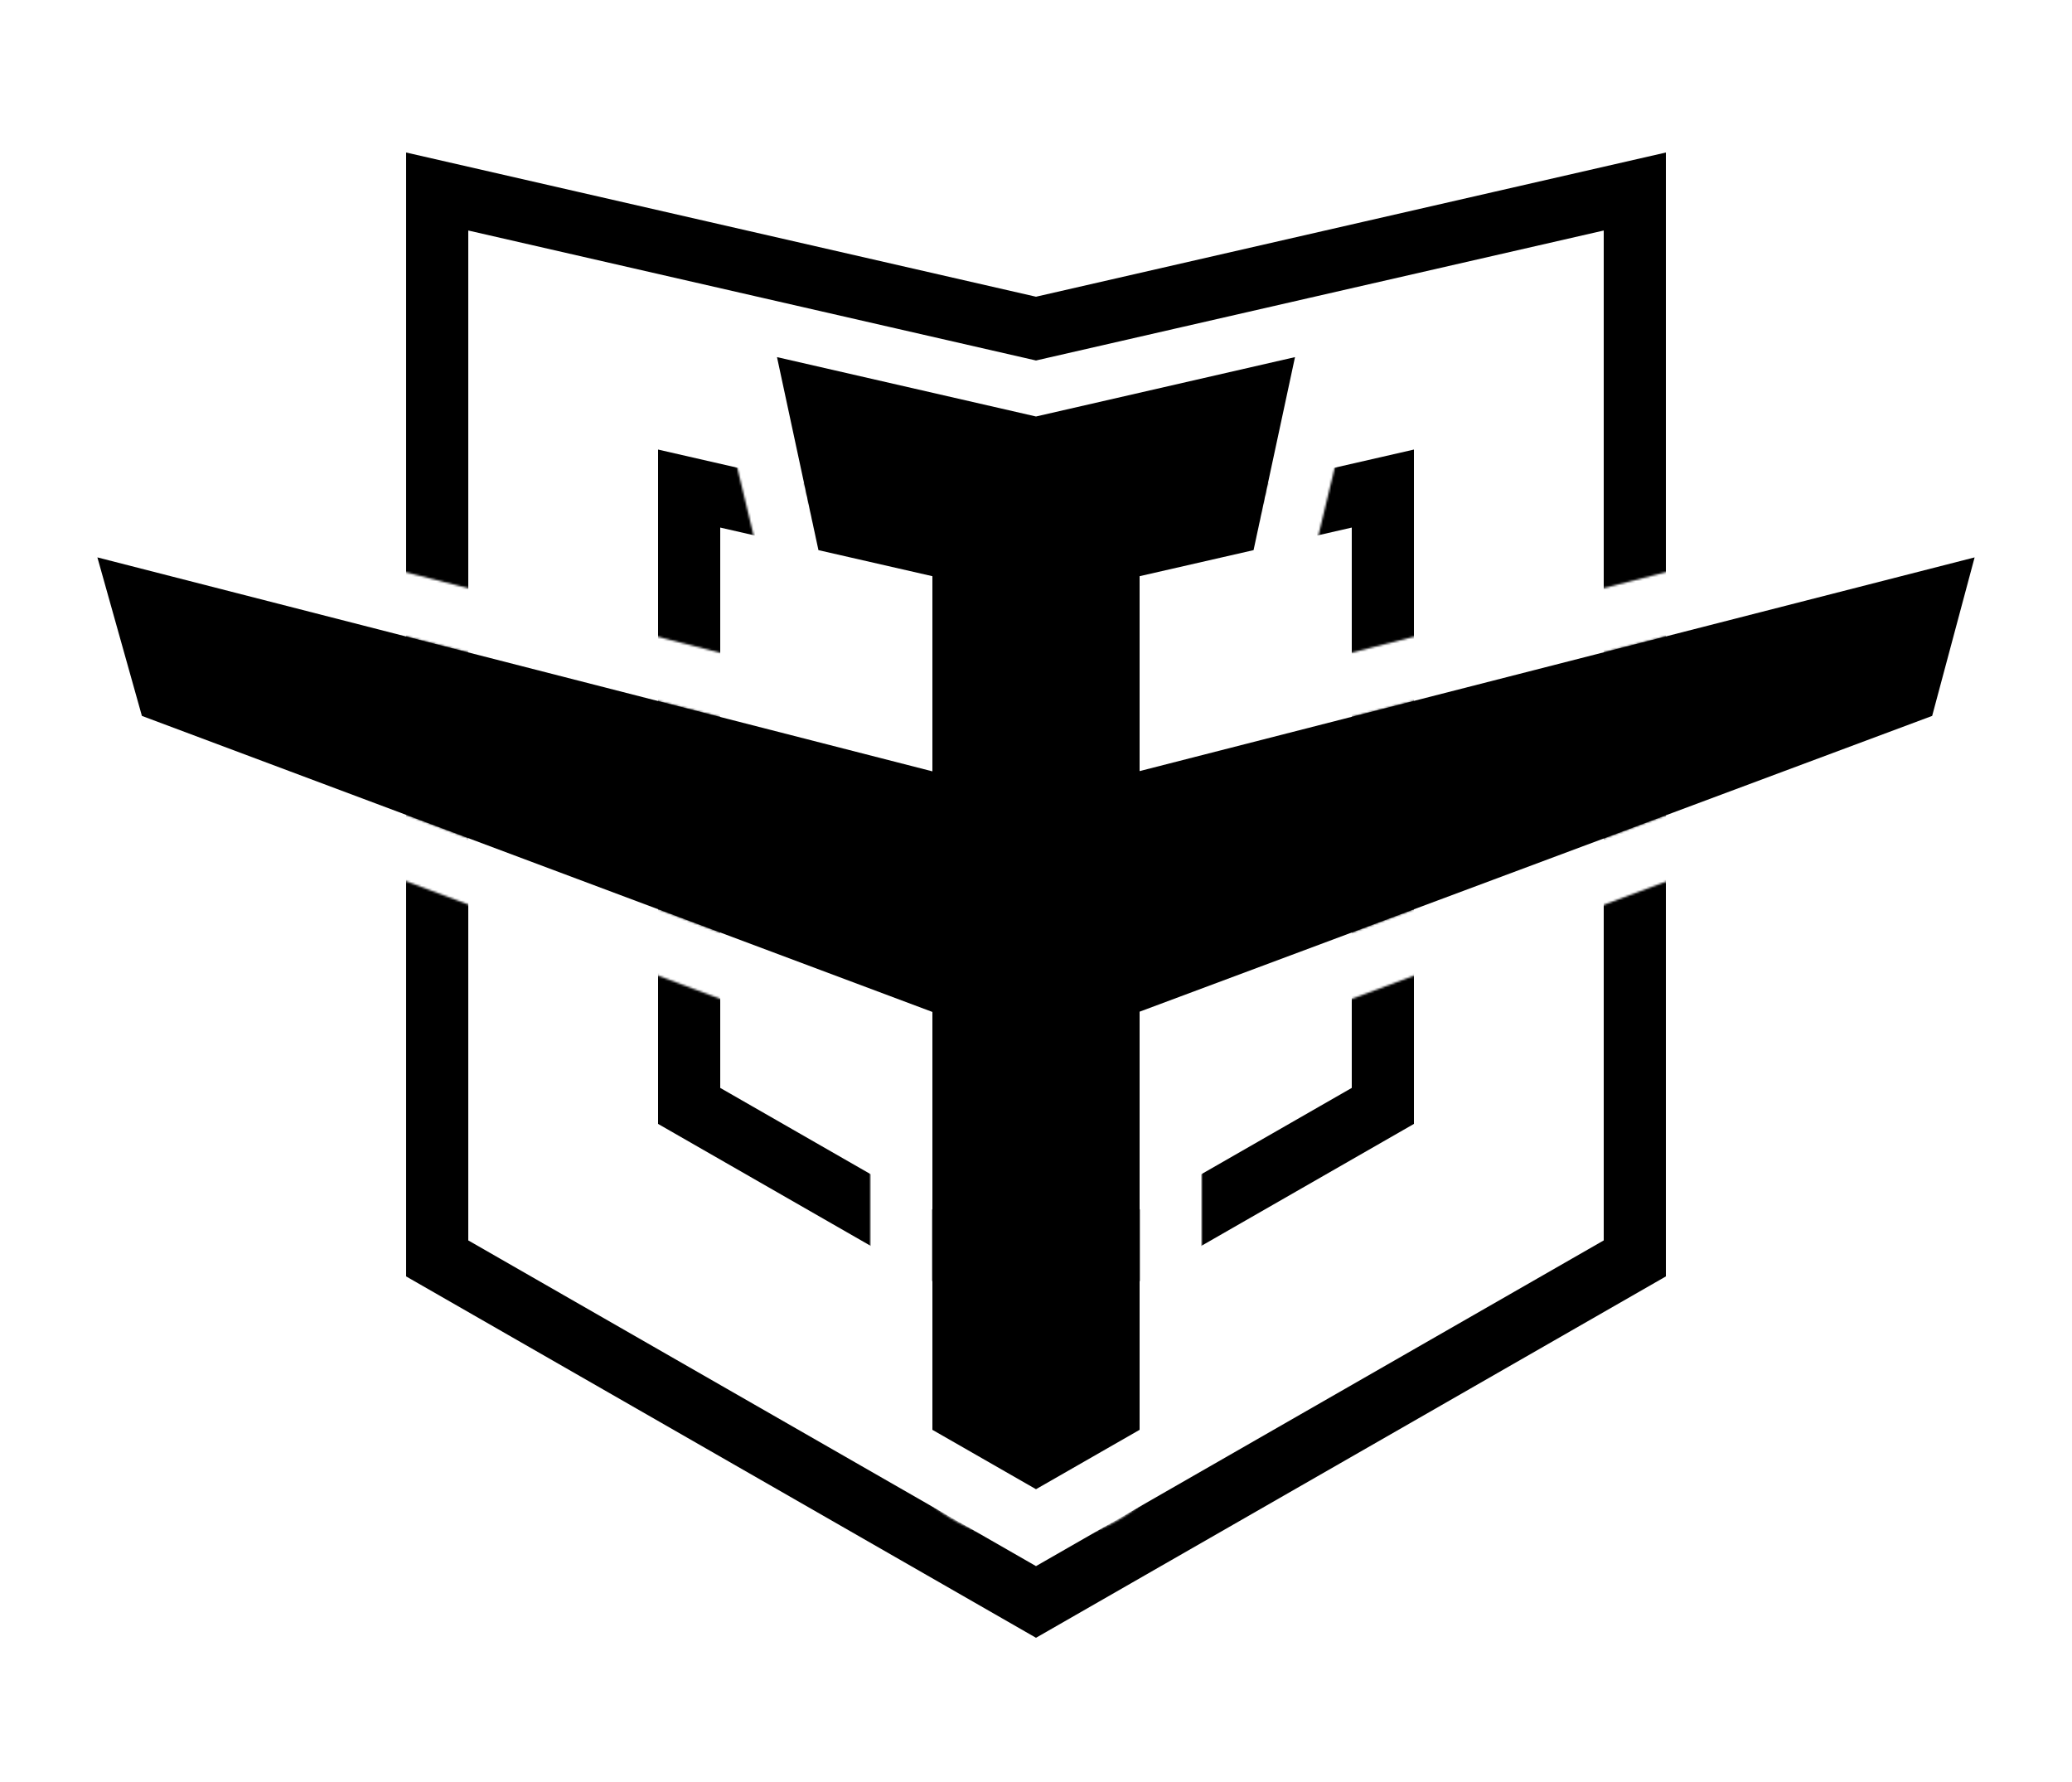
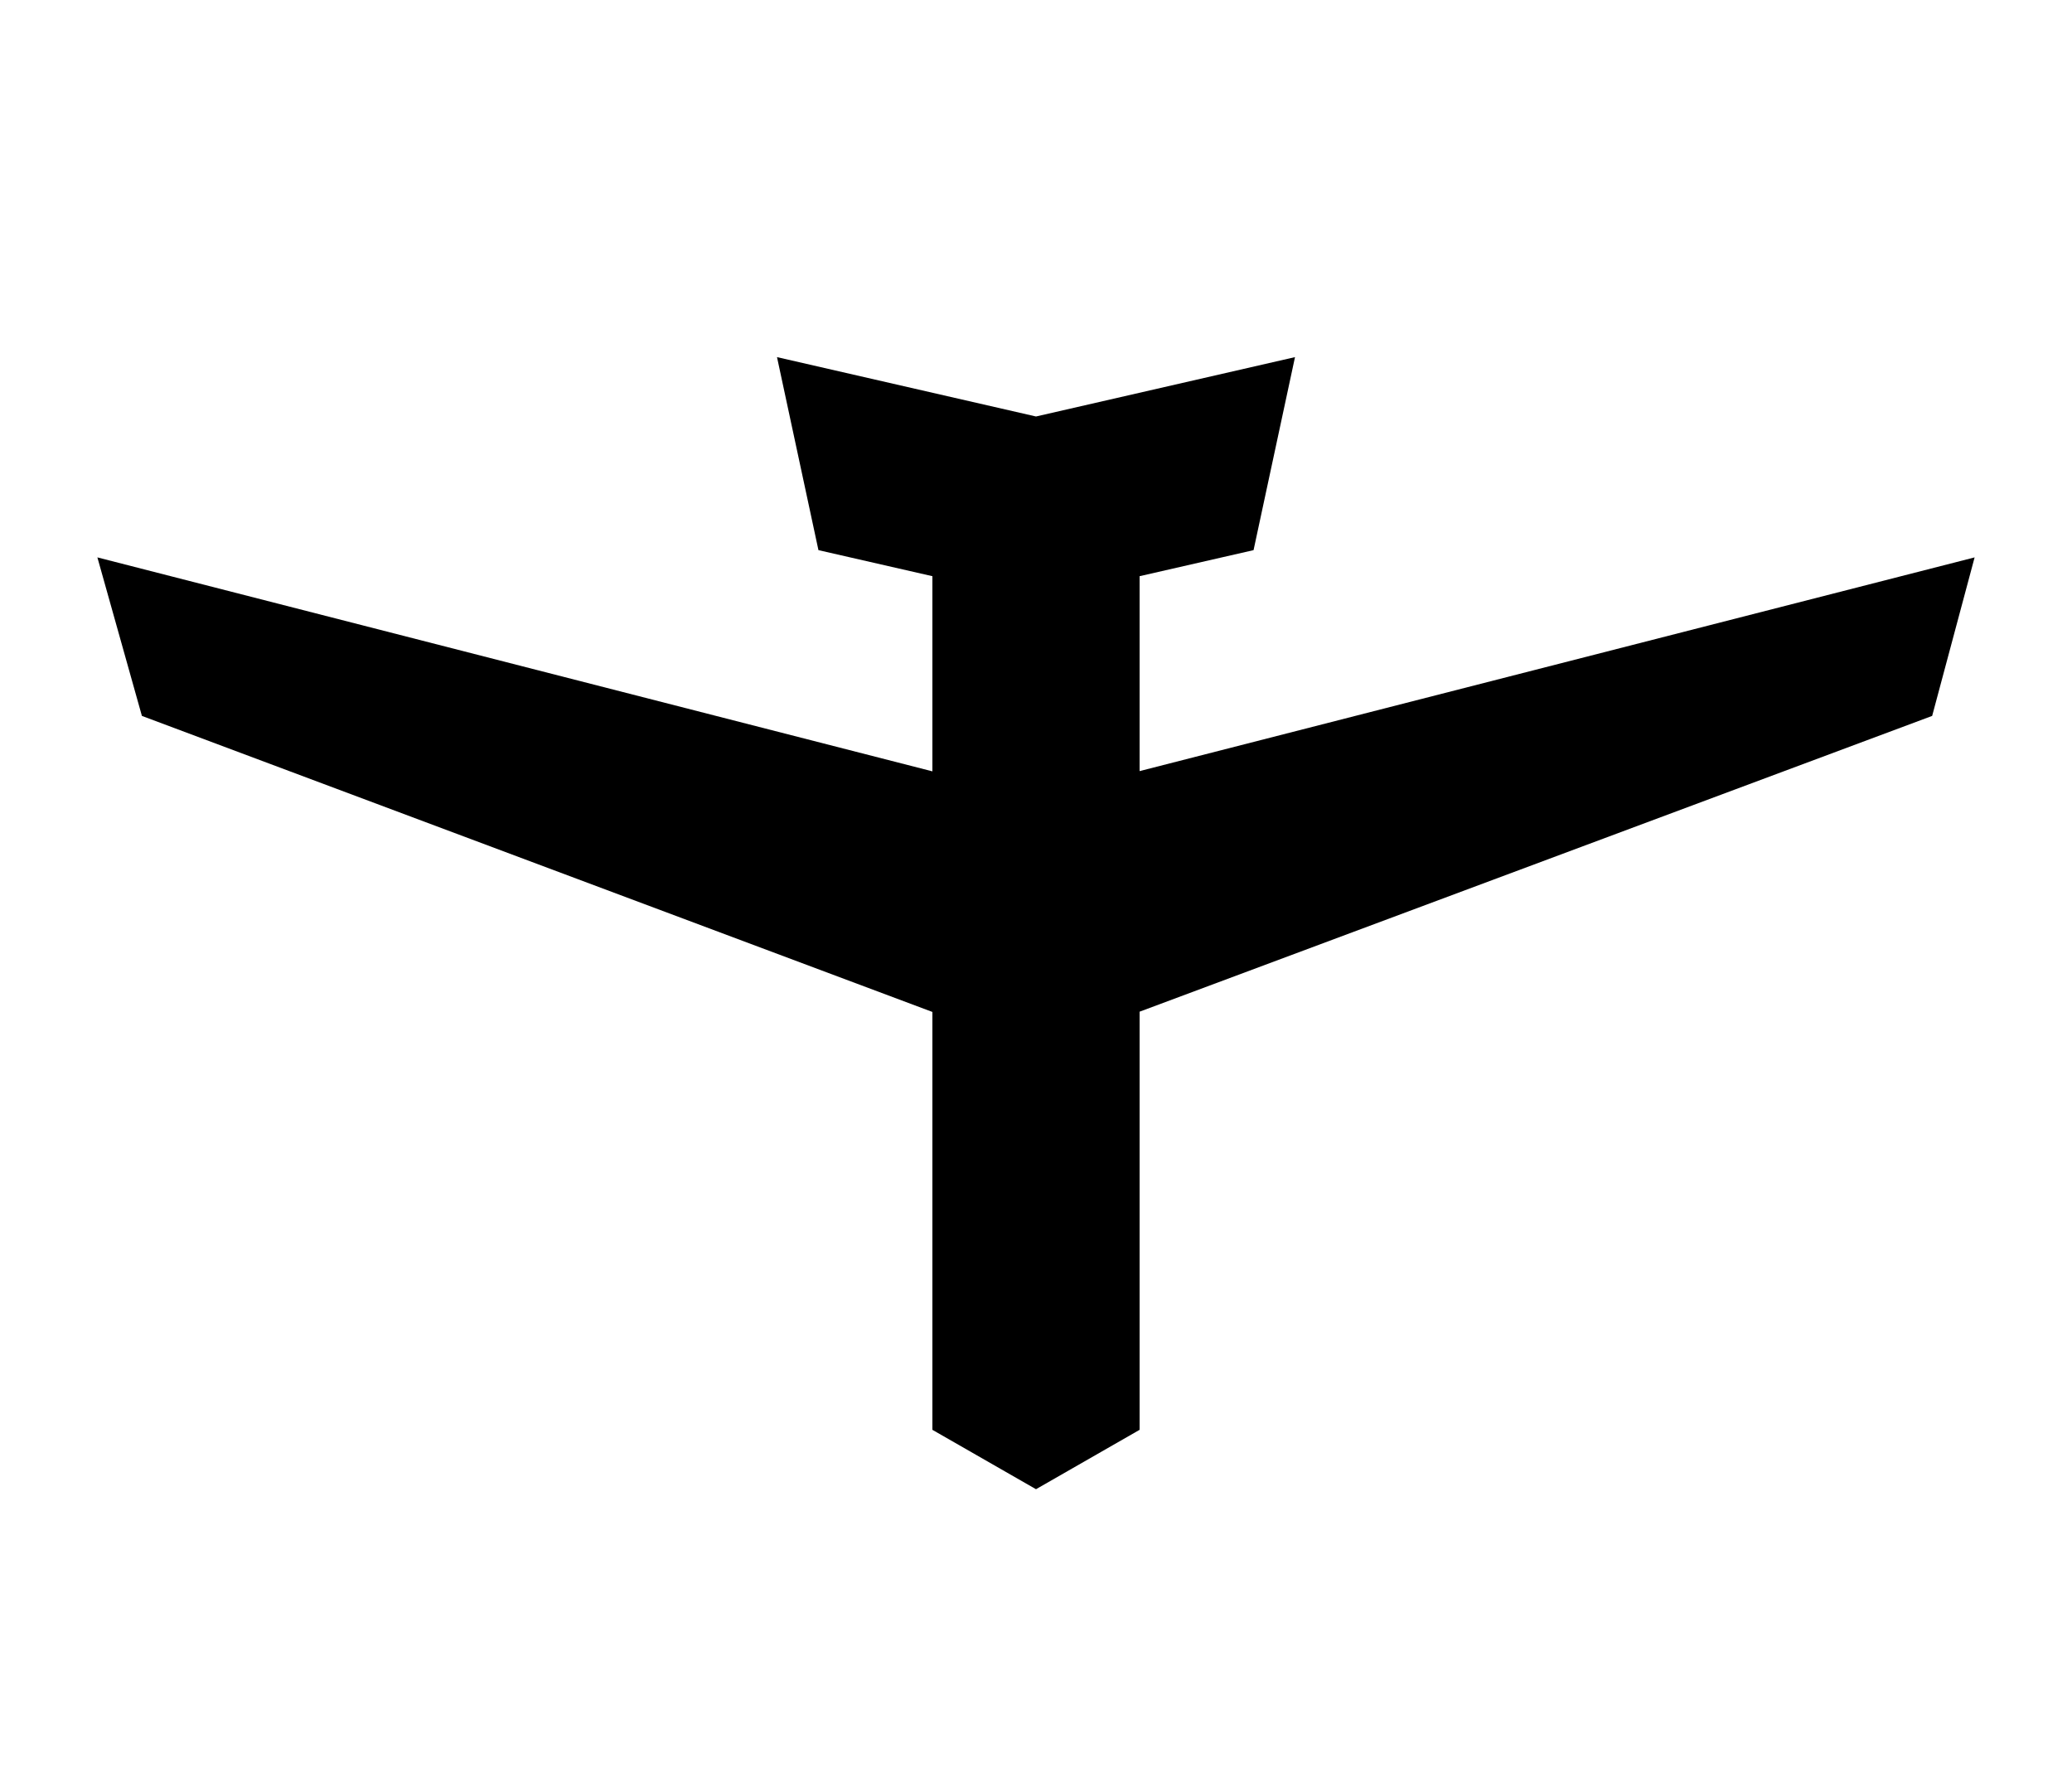
<svg xmlns="http://www.w3.org/2000/svg" width="1000" height="860" viewBox="0 0 1000 860" fill="none">
  <mask id="mask0_103_22" style="mask-type:alpha" maskUnits="userSpaceOnUse" x="0" y="30" width="1000" height="800">
-     <path fill-rule="evenodd" clip-rule="evenodd" d="M1000 30H0V830H1000V30ZM550 488.247L932.511 345.5L944.096 302.246L953 269L919.657 277.533L580 364.462L550 372.14V341.173V274C550 273.845 549.999 273.691 549.998 273.537C549.996 273.282 549.991 273.028 549.985 272.775L604.999 260.2L617.145 209.796L624.999 177.2L592.326 184.728L499.999 206L407.672 184.728L374.999 177.2L382.853 209.796L394.999 260.2L450.015 272.775C450.005 273.182 450 273.59 450 274V341.284V372.253L420 364.567L80.578 277.603L47 269L56.373 302.371L68.488 345.5L450 488.369V664C450 691.614 472.386 714 500 714C527.614 714 550 691.614 550 664V488.247ZM945.562 239.937L580 333.495V296.688L611.684 289.446L629.809 285.303L634.164 267.228L654.164 184.228L665.526 137.077L618.263 147.966L499.999 175.214L381.735 147.966L334.472 137.077L345.834 184.228L365.834 267.228L370.189 285.303L388.314 289.446L420 296.688V333.598L54.446 239.939L4.049 227.026L18.118 277.113L39.606 353.613L43.72 368.259L57.967 373.595L420 509.17V664C420 708.183 455.817 744 500 744C544.183 744 580 708.183 580 664V509.073L943 373.607L957.489 368.2L961.49 353.261L981.979 276.761L995.247 227.221L945.562 239.937Z" fill="#D9D9D9" />
-   </mask>
+     </mask>
  <g mask="url(#mask0_103_22)">
    <path d="M211 607.312V92.422L496.652 157.821L500 158.588L503.348 157.821L789 92.422V607.312L500 773.107L211 607.312Z" stroke="black" stroke-width="30" />
    <path d="M332.6 533.713V235.783L496.652 273.343L500 274.109L503.348 273.343L667.4 235.783V533.713L500 629.748L332.6 533.713Z" stroke="black" stroke-width="30" />
  </g>
-   <path fill-rule="evenodd" clip-rule="evenodd" d="M500 718.699L550 690.039V488.246L932.511 345.499L953 268.999L550 372.138V278.07L605 265.499L625 172.349L500 200.998L375 172.349L395 265.499L450 278.07V372.252L47 268.999L68.488 345.499L450 488.368L450 690.039L500 718.699Z" fill="black" />
+   <path fill-rule="evenodd" clip-rule="evenodd" d="M500 718.699L550 690.039V488.246L932.511 345.499L953 268.999L550 372.138V278.07L605 265.499L625 172.349L500 200.998L375 172.349L395 265.499L450 278.07V372.252L47 268.999L68.488 345.499L450 488.368L450 690.039L500 718.699" fill="black" />
</svg>